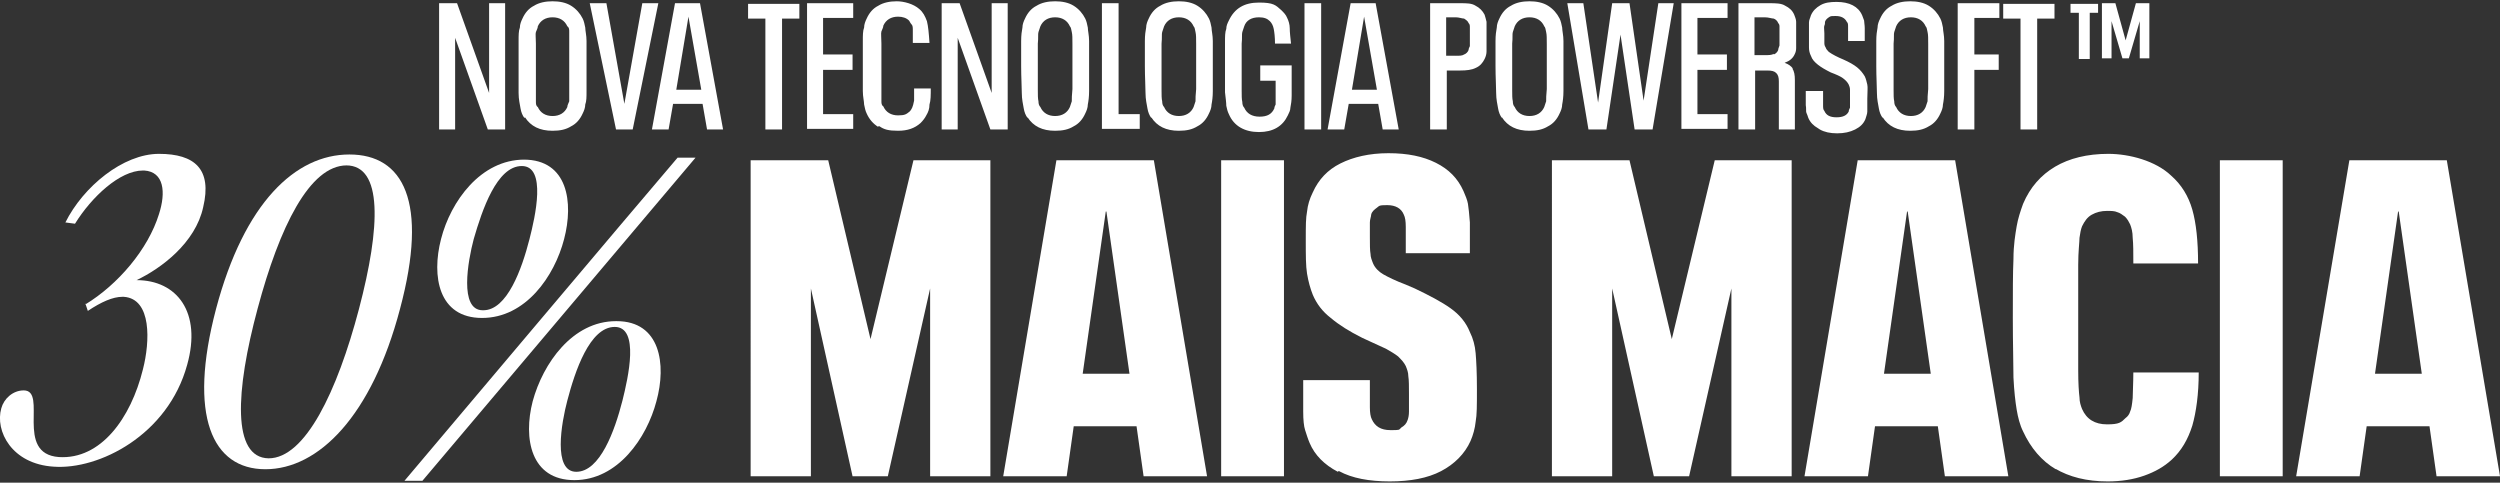
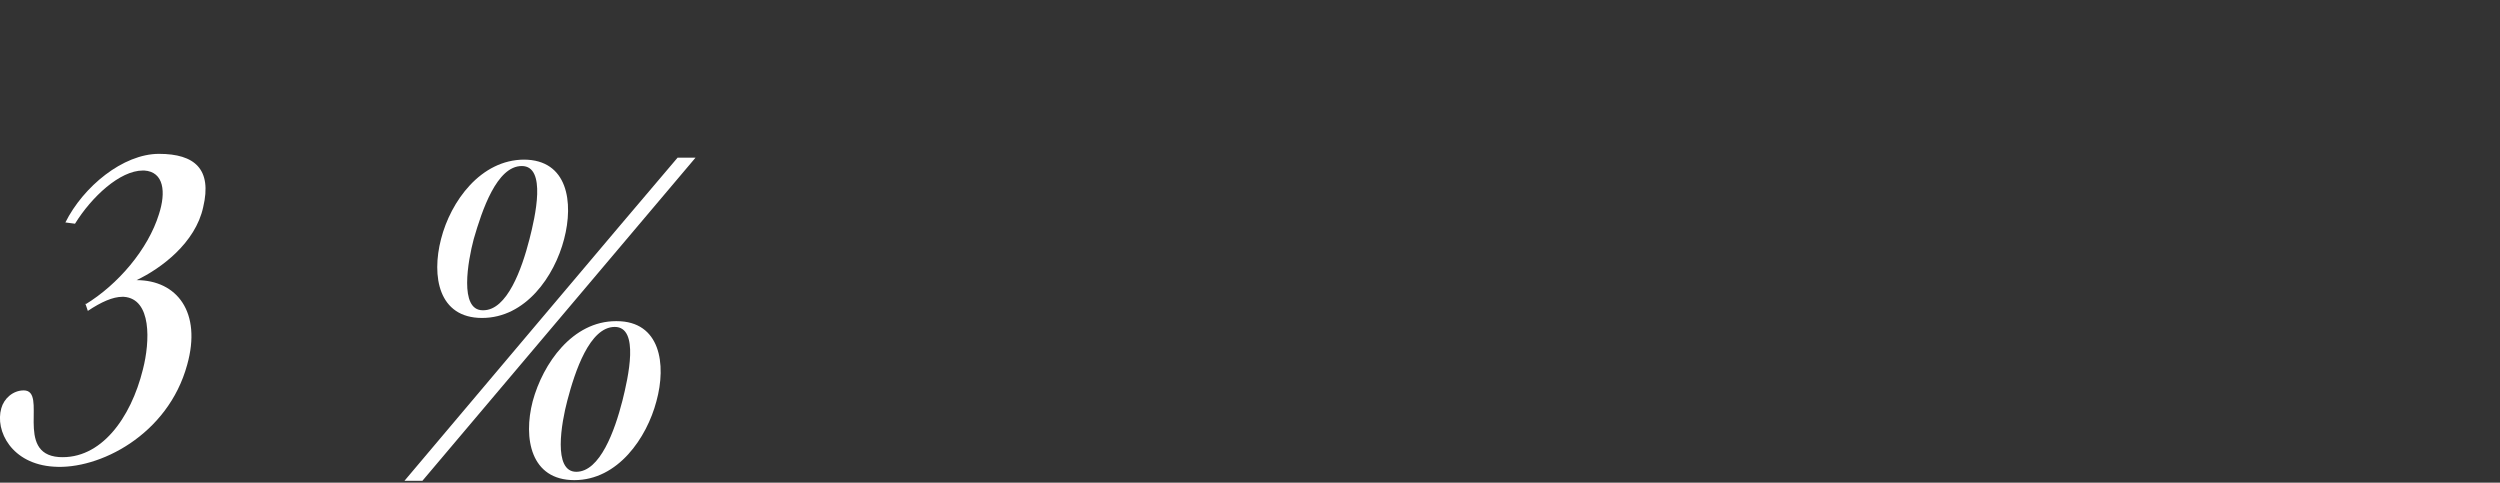
<svg xmlns="http://www.w3.org/2000/svg" viewBox="0 0 390 75.3" version="1.1" id="Camada_2">
  <rect x="0" y="0" width="390" height="75.3" fill="#333333" stroke="none" />
  <defs>
    <style>
      .st0 {
        fill: #fff;
      }
    </style>
  </defs>
-   <path d="M117.1,25h12.1l6.6,27.9,6.7-27.9h12v49.3h-9.4v-29.3l-6.6,29.3h-5.5l-6.5-29.3v29.3h-9.4V25ZM177.3,66.5h-9.8l-1.1,7.8h-9.9l8.3-49.3h15.2l8.3,49.3h-9.9l-1.1-7.8ZM176.2,58.3l-3.6-25.3h-.1l-3.6,25.3h7.4-.1,0ZM190.5,25h9.8v49.3h-9.8V25ZM208.7,73.6c-2.1-1.1-3.6-2.6-4.4-4.5-.3-.7-.5-1.4-.7-2s-.3-1.6-.3-2.9v-4.9h10.4v4.2c0,.9.1,1.5.3,1.9.5,1.1,1.4,1.7,2.9,1.7s1.3,0,1.7-.4c.5-.3.8-.6,1-1.2.1-.3.2-.7.2-1.3v-2.7c0-1.2,0-2.2-.1-2.8,0-.6-.2-1.1-.4-1.6-.3-.6-.7-1-1.2-1.5-.5-.4-1.2-.8-1.9-1.2-.8-.4-1.6-.7-2.4-1.1l-1.3-.6c-2-1-3.6-2-4.9-3.1-1.3-1-2.2-2.2-2.8-3.6-.4-1-.7-2.1-.9-3.3s-.2-2.9-.2-5.2,0-3.5.2-4.5c.1-1,.4-2,.9-3,.9-2,2.3-3.5,4.3-4.5s4.5-1.6,7.5-1.6,5.4.5,7.4,1.5,3.4,2.4,4.3,4.4c.3.7.6,1.4.7,2,.1.6.2,1.6.3,2.9v4.8h-10v-4.1c0-.9-.1-1.5-.3-1.9-.4-1-1.3-1.5-2.6-1.5s-1.2.1-1.6.4c-.4.3-.8.6-.9,1.1,0,.3-.2.7-.2,1.2v2.3c0,1.1,0,2.1.1,2.6,0,.5.2,1,.4,1.5.3.7.9,1.3,1.6,1.7.7.4,1.9,1,3.5,1.6l1.4.6c2.3,1.1,4.2,2.1,5.6,3.1,1.4,1,2.4,2.2,3,3.7.5,1,.8,2.1.9,3.3.1,1.2.2,3,.2,5.6s0,4-.2,5.1c-.1,1-.4,2.1-.8,3-.9,2-2.5,3.6-4.6,4.7s-4.8,1.6-8,1.6-5.9-.5-7.9-1.6c0,0-.2,0-.2.1ZM242.1,25h12.1l6.6,27.9,6.7-27.9h12v49.3h-9.4v-29.3l-6.6,29.3h-5.5l-6.5-29.3v29.3h-9.4V25h0ZM302.3,66.5h-9.8l-1.1,7.8h-9.9l8.3-49.3h15.2l8.3,49.3h-9.9l-1.1-7.8ZM301.2,58.3l-3.6-25.3h-.1l-3.6,25.3h7.4-.1,0ZM320.7,73.2c-2.2-1.3-3.9-3.3-5.1-5.9-.5-1-.8-2.2-1-3.4-.2-1.2-.4-2.9-.5-5,0-2.1-.1-5.2-.1-9.3s0-7,.1-9.2c0-2.2.3-3.9.5-5.1.2-1.2.6-2.4,1-3.5,1.1-2.6,2.8-4.5,5-5.8s5-2,8.3-2,7.4,1.1,9.8,3.4c1.6,1.4,2.7,3.2,3.3,5.3.6,2.1.9,4.9.9,8.4h-10.1c0-1.7,0-3-.1-4,0-.9-.2-1.6-.4-2.1-.2-.4-.4-.8-.8-1.2-.4-.3-.8-.6-1.2-.7-.4-.2-1-.2-1.6-.2-.9,0-1.7.2-2.4.6-.7.4-1.1,1-1.5,1.8-.2.5-.3,1.1-.4,1.8,0,.7-.2,2.1-.2,4.2v16.4c0,2.1.1,3.5.2,4.3,0,.7.2,1.3.4,1.8.7,1.6,2,2.4,3.9,2.4s2.2-.3,2.9-1c.3-.2.6-.6.7-1,.2-.4.3-1.1.4-2.1,0-.9.1-2.3.1-4h10.2c0,3.4-.4,6.2-1,8.3-.7,2.2-1.7,3.9-3.2,5.3-1.2,1.1-2.6,1.9-4.3,2.5-1.7.6-3.6.9-5.7.9-3.3,0-6-.7-8.2-2h.1q0,0,0,0ZM346.3,25h9.8v49.3h-9.8V25ZM379,66.5h-9.8l-1.1,7.8h-9.9l8.3-49.3h15.2l8.3,49.3h-9.9l-1.1-7.8ZM377.8,58.3l-3.6-25.3h-.1l-3.6,25.3h7.4-.1,0ZM68.5.5h2.8l5,14V.5h2.5v19.7h-2.7l-5.1-14.3v14.3h-2.5s0-19.7,0-19.7ZM81.8,18.4c-.3-.4-.5-.9-.6-1.5s-.3-1.4-.3-2.4,0-2.4,0-4.2v-3.9c0-.9,0-1.6.2-2.1,0-.5.2-1,.4-1.4.4-.9,1-1.6,1.8-2,.8-.5,1.8-.7,2.9-.7s2.1.2,2.9.7c.8.5,1.4,1.2,1.8,2,.2.4.3.9.4,1.4,0,.5.2,1.2.2,2.1v7.8c0,.9,0,1.6-.2,2.1,0,.5-.2,1-.4,1.4-.4.9-1,1.6-1.8,2-.8.5-1.7.7-2.9.7-2,0-3.4-.7-4.3-2.1,0,0,0,.1,0,0ZM88.5,16.7c0-.3.2-.6.3-.9,0-.4,0-1,0-1.9v-7c0-.9,0-1.5,0-1.9s0-.7-.3-.9c-.4-.9-1.2-1.4-2.3-1.4s-1.9.5-2.3,1.4c0,.3-.2.6-.3.9s0,.9,0,1.8v7.2c0,.8,0,1.4,0,1.8,0,.4,0,.7.3.9.4.9,1.2,1.4,2.3,1.4s1.9-.5,2.3-1.4ZM102.7.5l-4,19.7h-2.6L92,.5h2.6l2.8,15.7,2.8-15.7s2.5,0,2.5,0ZM109.8,16.2h-4.8l-.7,4h-2.6L105.3.5h3.9l3.6,19.7h-2.5l-.7-4h.2ZM109.4,14l-2-11.4h0l-1.9,11.4h4,0ZM119.4,2.9h-2.7V.6h8v2.3h-2.7v17.3h-2.6s0-17.3,0-17.3ZM125.9.5h7.2v2.3h-4.7v5.7h4.6v2.4h-4.6v6.9h4.7v2.3h-7.2V.5ZM137,19.8c-.8-.5-1.4-1.2-1.8-2.1-.2-.4-.3-.9-.4-1.4,0-.5-.2-1.2-.2-2.1v-7.8c0-.9,0-1.6.2-2.1,0-.5.2-1,.4-1.4.4-.9,1-1.6,1.8-2,.8-.5,1.8-.7,2.9-.7s2.6.4,3.5,1.2c.6.5.9,1.1,1.2,1.9.2.8.3,1.9.4,3.4h-2.6v-1.9c0-.5,0-.8-.2-1s-.3-.5-.4-.6c-.4-.4-1-.6-1.7-.6-1.1,0-1.9.5-2.3,1.4,0,.3-.2.6-.3.9s0,1,0,1.9v7c0,.9,0,1.6,0,1.9,0,.4,0,.7.3.9.4.9,1.2,1.4,2.3,1.4s1.3-.2,1.8-.6c.2-.2.3-.4.4-.6s.2-.6.3-1.1v-1.9h2.6c0,1,0,1.9-.2,2.5,0,.7-.2,1.2-.5,1.7-.2.4-.5.8-.9,1.2-.9.8-2,1.2-3.5,1.2s-2.2-.2-2.9-.7h-.2q0,.1,0,.1ZM146.9.5h2.8l5,14V.5h2.5v19.7h-2.7l-5.1-14.3v14.3h-2.5V.5ZM160.3,18.4c-.3-.4-.5-.9-.6-1.5s-.3-1.4-.3-2.4-.1-2.4-.1-4.2v-3.9c0-.9.1-1.6.2-2.1,0-.5.2-1,.4-1.4.4-.9,1-1.6,1.8-2,.8-.5,1.8-.7,2.9-.7s2.1.2,2.9.7c.8.5,1.4,1.2,1.8,2,.2.4.3.9.4,1.4,0,.5.2,1.2.2,2.1v7.8c0,.9-.1,1.6-.2,2.1,0,.5-.2,1-.4,1.4-.4.9-1,1.6-1.8,2-.8.5-1.7.7-2.9.7-2,0-3.4-.7-4.3-2.1h0q0,.1,0,0ZM166.9,16.7c.1-.3.2-.6.3-.9,0-.4,0-1,.1-1.9v-7c0-.9,0-1.5-.1-1.9s-.1-.7-.3-.9c-.4-.9-1.2-1.4-2.3-1.4s-1.9.5-2.3,1.4c-.1.3-.2.6-.3.9s0,.9-.1,1.8v7.2c0,.8,0,1.4.1,1.8,0,.4.1.7.3.9.4.9,1.2,1.4,2.3,1.4s1.9-.5,2.3-1.4ZM171.9.5h2.6v17.3h3.3v2.3h-5.9V.5h0ZM179.6,18.4c-.3-.4-.5-.9-.6-1.5s-.3-1.4-.3-2.4-.1-2.4-.1-4.2v-3.9c0-.9.1-1.6.2-2.1,0-.5.2-1,.4-1.4.4-.9,1-1.6,1.8-2,.8-.5,1.8-.7,2.9-.7s2.1.2,2.9.7c.8.5,1.4,1.2,1.8,2,.2.4.3.9.4,1.4,0,.5.2,1.2.2,2.1v7.8c0,.9-.1,1.6-.2,2.1,0,.5-.2,1-.4,1.4-.4.9-1,1.6-1.8,2-.8.5-1.7.7-2.9.7-2,0-3.4-.7-4.3-2.1h0q0,.1,0,0ZM186.2,16.7c.1-.3.2-.6.3-.9,0-.4,0-1,.1-1.9v-7c0-.9,0-1.5-.1-1.9s-.1-.7-.3-.9c-.4-.9-1.2-1.4-2.3-1.4s-1.9.5-2.3,1.4c-.1.3-.2.6-.3.9s0,.9-.1,1.8v7.2c0,.8,0,1.4.1,1.8,0,.4.1.7.3.9.4.9,1.2,1.4,2.3,1.4s1.9-.5,2.3-1.4ZM201.5,10.2v4.7c0,.8-.1,1.4-.2,1.9,0,.4-.2.8-.4,1.2-.8,1.7-2.3,2.6-4.5,2.6s-3.9-.9-4.7-2.8c-.2-.4-.3-.8-.4-1.3,0-.5-.1-1.2-.2-2.1v-7.8c0-.9,0-1.6.2-2.1,0-.5.2-.9.4-1.3.9-1.9,2.4-2.8,4.7-2.8s2.6.4,3.5,1.2c.4.4.7.7.9,1.2.2.4.4,1,.4,1.6s.1,1.5.2,2.4h-2.5c0-1-.1-1.8-.2-2.3-.1-.5-.3-.9-.6-1.2-.4-.4-.9-.6-1.7-.6-1.2,0-2,.5-2.3,1.4-.1.3-.2.6-.3.9s0,1-.1,1.8v7.3c0,.8,0,1.4.1,1.8,0,.4.1.7.3.9.4.9,1.2,1.4,2.4,1.4s1.9-.4,2.3-1.3c0-.2.1-.4.2-.6v-3.7h-2.4v-2.4h5-.1,0ZM203.5.5h2.6v19.7h-2.6V.5ZM215.2,16.2h-4.8l-.7,4h-2.6l3.6-19.7h3.9l3.6,19.7h-2.5l-.7-4h.2ZM214.8,14l-2-11.4h0l-1.9,11.4h4-.1ZM223.1.5h4.7c1,0,1.8,0,2.4.4.6.3,1.1.8,1.4,1.4.1.3.2.7.3,1.1v4.6c0,.4-.1.8-.3,1.2-.3.6-.7,1.1-1.4,1.4-.6.3-1.4.4-2.4.4h-2.1v9.2h-2.6V.5h0ZM227.1,8.7c.6,0,1,0,1.3-.2.3-.1.6-.4.7-.7,0-.2.1-.4.2-.6v-2.9c0-.3,0-.5-.2-.7-.1-.3-.4-.5-.7-.7-.3,0-.8-.2-1.3-.2h-1.5v6h1.5ZM234.3,18.4c-.3-.4-.5-.9-.6-1.5s-.3-1.4-.3-2.4-.1-2.4-.1-4.2v-3.9c0-.9.1-1.6.2-2.1,0-.5.2-1,.4-1.4.4-.9,1-1.6,1.8-2,.8-.5,1.8-.7,2.9-.7s2.1.2,2.9.7c.8.5,1.4,1.2,1.8,2,.2.4.3.9.4,1.4,0,.5.2,1.2.2,2.1v7.8c0,.9-.1,1.6-.2,2.1,0,.5-.2,1-.4,1.4-.4.9-1,1.6-1.8,2-.8.5-1.7.7-2.9.7-2,0-3.4-.7-4.3-2.1h0q0,.1,0,0ZM240.9,16.7c.1-.3.2-.6.3-.9,0-.4,0-1,.1-1.9v-7c0-.9,0-1.5-.1-1.9s-.1-.7-.3-.9c-.4-.9-1.2-1.4-2.3-1.4s-1.9.5-2.3,1.4c-.1.3-.2.6-.3.9s0,.9-.1,1.8v7.2c0,.8,0,1.4.1,1.8,0,.4.1.7.3.9.4.9,1.2,1.4,2.3,1.4s1.9-.5,2.3-1.4ZM261.1.5l-3.3,19.7h-2.8l-2.2-14.8-2.2,14.8h-2.8l-3.3-19.7h2.5l2.3,15.5,2.2-15.5h2.7l2.2,15.2,2.3-15.2h2.5-.1,0ZM262.3.5h7.2v2.3h-4.7v5.7h4.6v2.4h-4.6v6.9h4.7v2.3h-7.2V.5ZM279.6,10.7c.3.4.4,1,.4,1.8v7.7h-2.5v-7.5c0-.6-.1-1-.4-1.3s-.7-.4-1.4-.4h-1.9v9.2h-2.6V.5h4.8c1,0,1.9,0,2.5.4.6.3,1.1.7,1.4,1.4.1.3.3.7.3,1.1v4.1c0,.4-.1.7-.2.9-.3.7-.8,1.1-1.6,1.4.6.2,1,.5,1.3.9h-.1,0ZM276.7,8.5c.3-.1.6-.4.7-.7,0-.2.1-.4.2-.7v-2.9c0-.2,0-.4-.2-.6-.1-.3-.4-.6-.7-.7-.3,0-.8-.2-1.4-.2h-1.6v5.9h1.7c.5,0,1,0,1.3-.2,0,0,0,.1,0,0ZM283.6,20c-.7-.4-1.2-.9-1.5-1.6-.1-.3-.2-.6-.3-.8s0-.7-.1-1.2v-2.2h2.7v2.2c0,.4,0,.7.2.9.3.7.9,1,1.9,1s1.6-.3,1.9-.9c0-.2.1-.4.2-.6v-2.8c0-.3-.1-.6-.2-.8-.2-.4-.5-.7-.9-1s-1.1-.6-1.9-.9c-.8-.4-1.5-.8-2-1.2s-.9-.8-1.1-1.4c-.2-.4-.3-.8-.3-1.3v-3.9c0-.4.2-.7.3-1.1.3-.7.8-1.2,1.5-1.6s1.5-.5,2.5-.5c2,0,3.4.7,4,2.1.1.3.2.5.3.8,0,.3.1.7.1,1.2v2h-2.6v-2.2c0-.4,0-.6-.2-.8-.3-.6-.9-.9-1.7-.9s-.8,0-1.1.2c-.3.2-.5.4-.6.7,0,.2,0,.4-.1.6s0,.7,0,1.2v1.4c0,.3,0,.5.2.8.1.3.3.5.5.7.3.2.6.4,1,.6s.8.4,1.3.6c.9.4,1.6.8,2.1,1.2s.9.9,1.2,1.4c.2.4.3.9.4,1.3s0,1.2,0,2.2v2c0,.4-.2.8-.3,1.2-.3.7-.8,1.2-1.6,1.6s-1.7.6-2.8.6-2-.2-2.7-.6l-.3-.2ZM293.7,18.4c-.3-.4-.5-.9-.6-1.5s-.3-1.4-.3-2.4-.1-2.4-.1-4.2v-3.9c0-.9.1-1.6.2-2.1,0-.5.2-1,.4-1.4.4-.9,1-1.6,1.8-2,.8-.5,1.8-.7,2.9-.7s2.1.2,2.9.7c.8.5,1.4,1.2,1.8,2,.2.4.3.9.4,1.4,0,.5.2,1.2.2,2.1v7.8c0,.9-.1,1.6-.2,2.1,0,.5-.2,1-.4,1.4-.4.9-1,1.6-1.8,2-.8.5-1.7.7-2.9.7-2,0-3.4-.7-4.3-2.1,0,0,0,.1,0,0ZM300.4,16.7c.1-.3.2-.6.3-.9,0-.4,0-1,.1-1.9v-7c0-.9,0-1.5-.1-1.9s-.1-.7-.3-.9c-.4-.9-1.2-1.4-2.3-1.4s-1.9.5-2.3,1.4c-.1.3-.2.6-.3.9s0,.9-.1,1.8v7.2c0,.8,0,1.4.1,1.8,0,.4.1.7.3.9.4.9,1.2,1.4,2.3,1.4s1.9-.5,2.3-1.4ZM305.4.5h6.5v2.3h-3.9v5.7h3.8v2.4h-3.8v9.3h-2.6V.5ZM315.2,2.9h-2.7V.6h8v2.3h-2.7v17.3h-2.6V2.9h0ZM324.3,2h-1.3V.6h4.3v1.4h-1.3v7.2h-1.7V2ZM327.9.5h2.1l1.6,5.8,1.6-5.8h2.1v8.6h-1.5V3.3l-1.7,5.8h-1l-1.7-5.8v5.8h-1.5V.5Z" class="st0" />
  <g>
    <path d="M13.3,47.5c5.1-3.1,9.8-8.6,11.5-14.1,1.1-3.4.8-6.6-2.3-6.8h-.2c-3.6,0-8,4.1-10.6,8.3l-1.5-.2c2.8-5.6,9-10.7,14.6-10.7s8.3,2.4,6.9,8.3c-1.2,5.6-6.6,9.6-10.4,11.4,6.3,0,10.2,5,7.9,13.2-3,11-13.8,16.4-20.8,15.9-6.6-.4-9.2-5.6-8.2-9.1.4-1.5,1.8-2.8,3.5-2.8,3.8,0-1.5,9.9,5.5,10.4,6.5.4,11.2-6,13.1-13.7,1.1-4.3,1.4-11-3-11.3h-.2c-1.5,0-3.3.8-5.4,2.2l-.4-1.2Z" class="st0" />
-     <path d="M62.4,48.2c-4.4,16.7-12.7,25-21,25s-12.1-8.3-7.7-25c4.4-16.6,12.4-24.1,20.8-24.1s12.4,7.3,7.9,24.1ZM54.1,25.8c-5.8,0-10.5,9.6-13.9,22.3-3.5,13-4,23.3,1.7,23.4,5.7,0,10.7-10.4,14.1-23.3,3.4-12.9,3.7-22.4-2-22.4Z" class="st0" />
    <path d="M105.7,24.6h2.8c-6.5,7.7-34.9,41.3-42.6,50.4h-2.8c6.6-7.8,35-41.5,42.6-50.4ZM81.7,24.9c6.9,0,7.8,6.7,6.3,12.4-1.5,5.8-6,12.3-12.8,12.3s-7.9-6.5-6.4-12.3c1.5-5.9,6.2-12.4,13-12.4ZM75.4,48.4c3.7,0,6-6.4,7.2-11.1.9-3.5,2.7-11.4-1.2-11.4s-6.2,6.9-7.5,11.4c-.9,3.4-2.3,11.1,1.4,11.1ZM96.2,50.1c6.8,0,7.8,6.7,6.2,12.5-1.5,5.7-6,12.3-12.8,12.3s-8-6.5-6.5-12.3c1.6-5.9,6.2-12.5,13-12.5ZM89.9,73.6c3.7,0,6-6.4,7.2-11.1.9-3.6,2.7-11.5-1.2-11.5s-6.2,6.9-7.4,11.5c-.9,3.4-2.3,11.1,1.4,11.1Z" class="st0" />
  </g>
</svg>